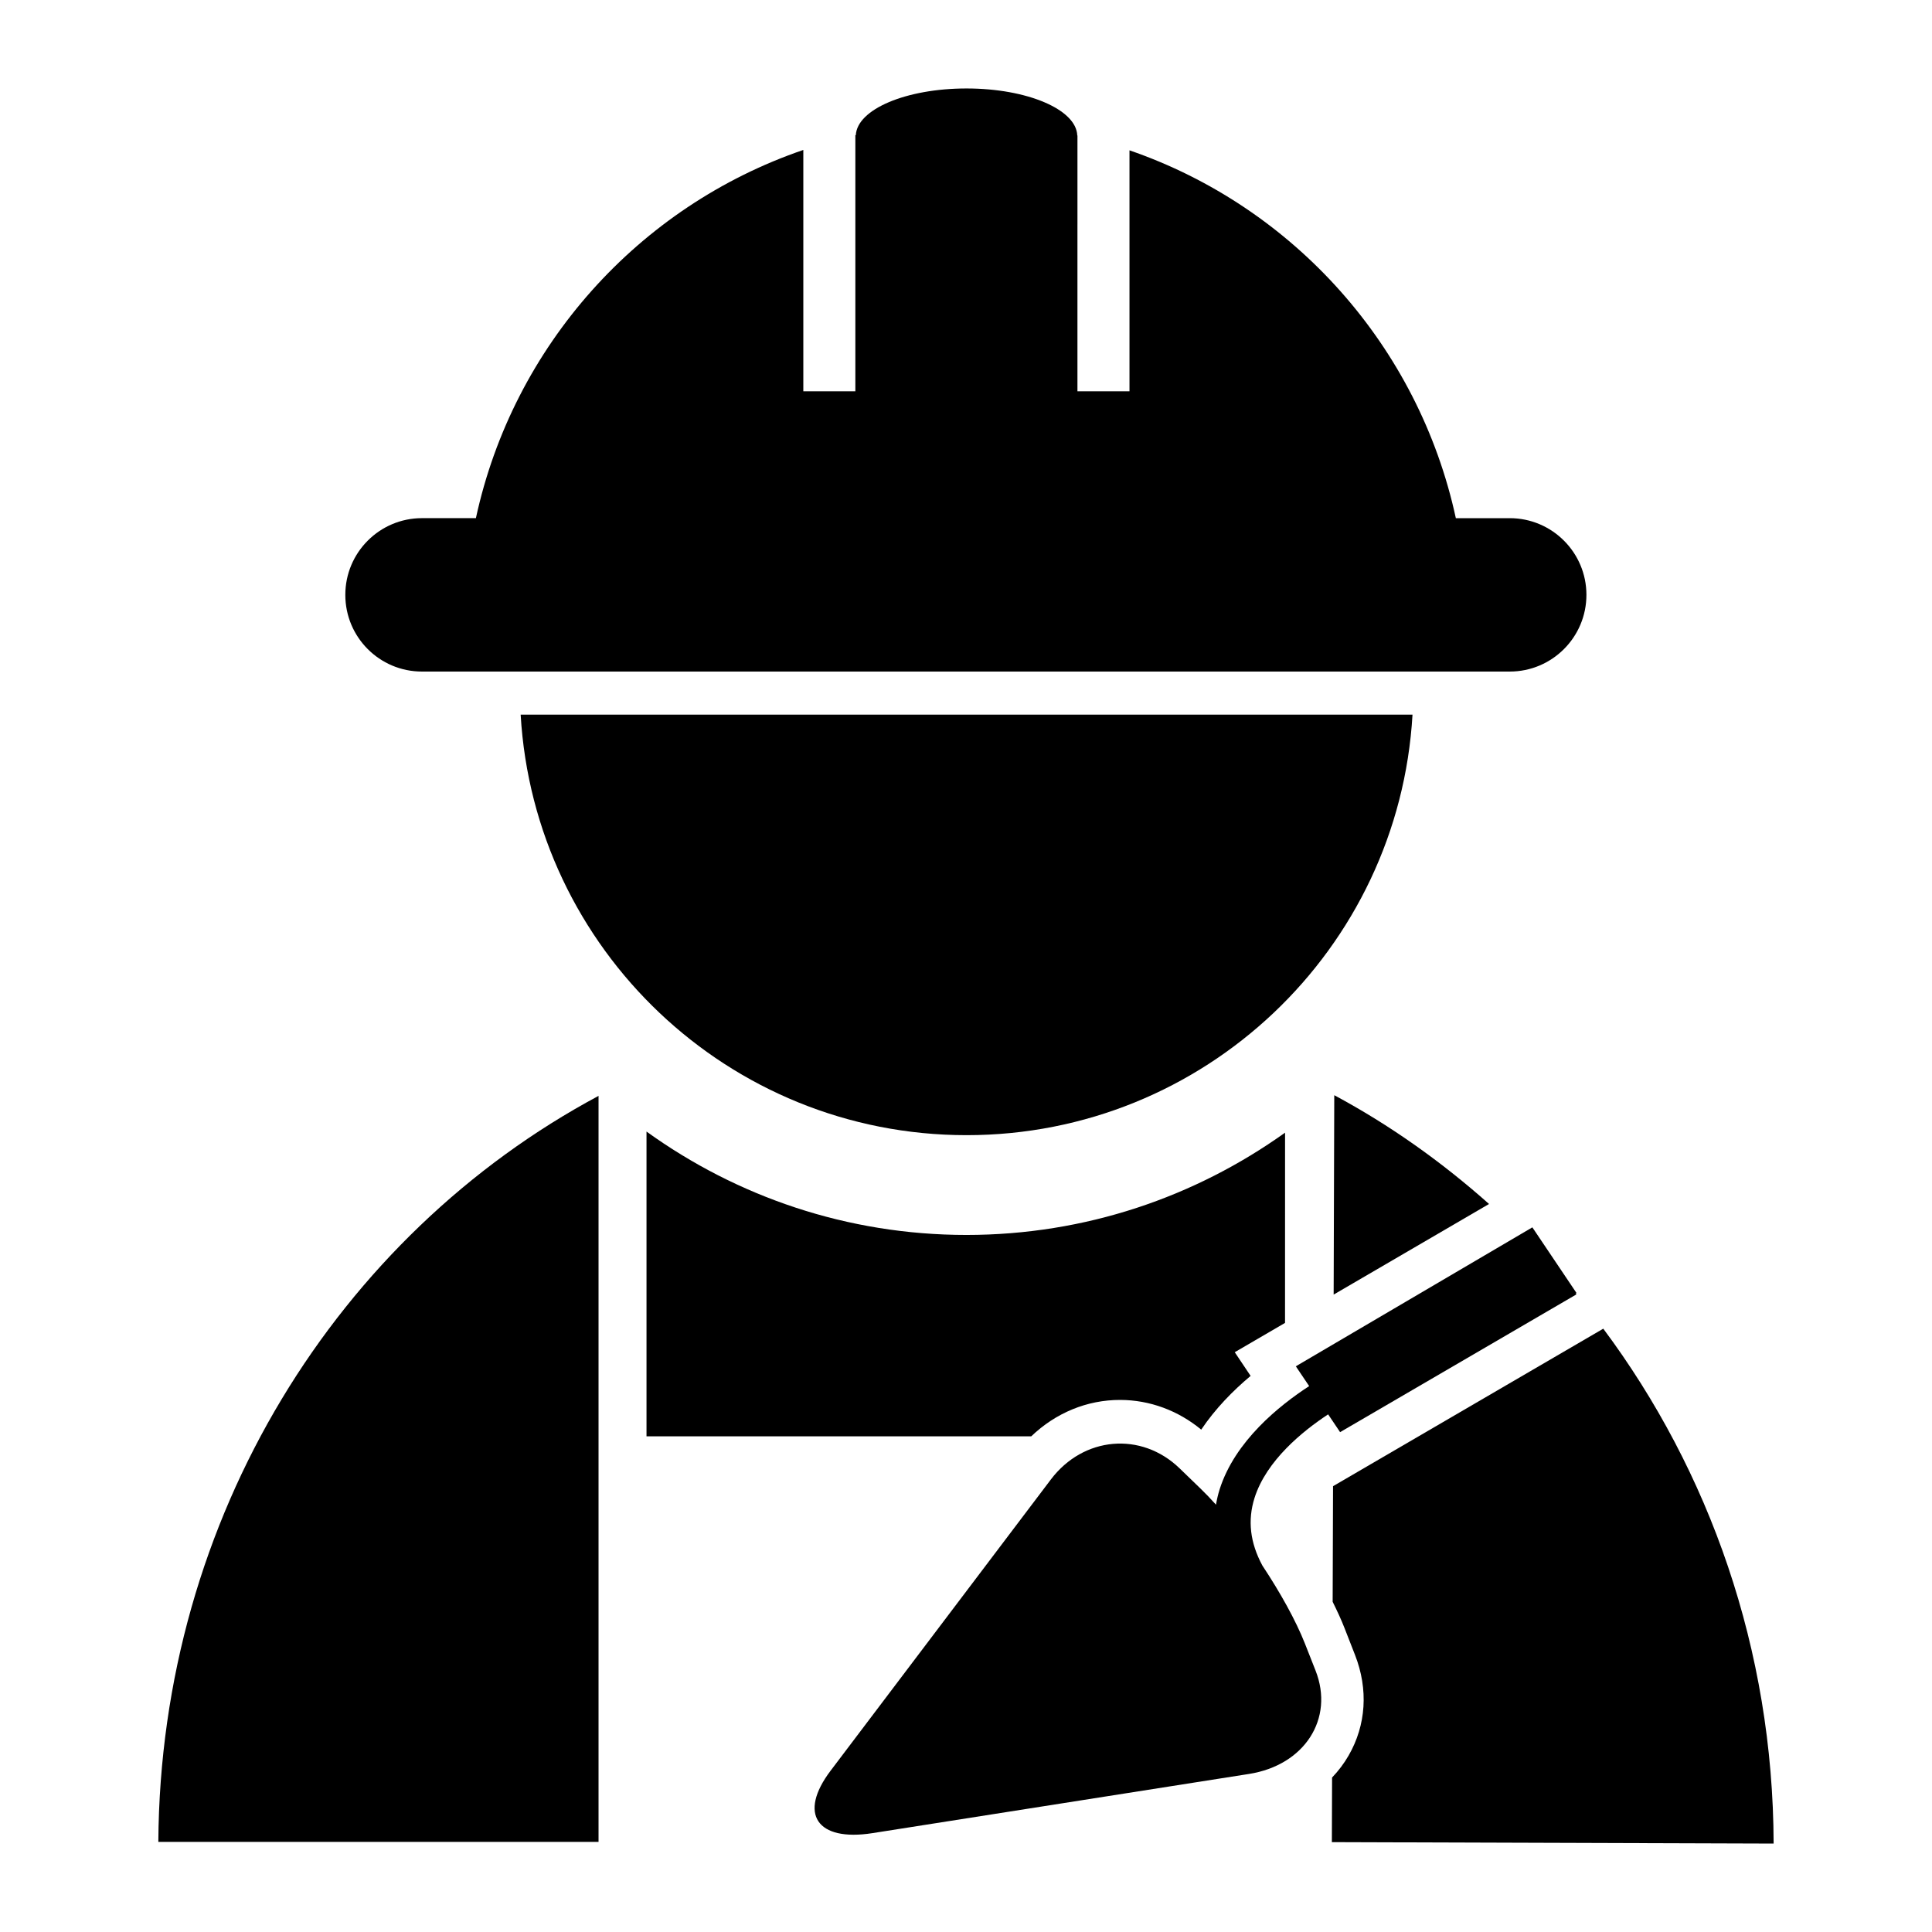
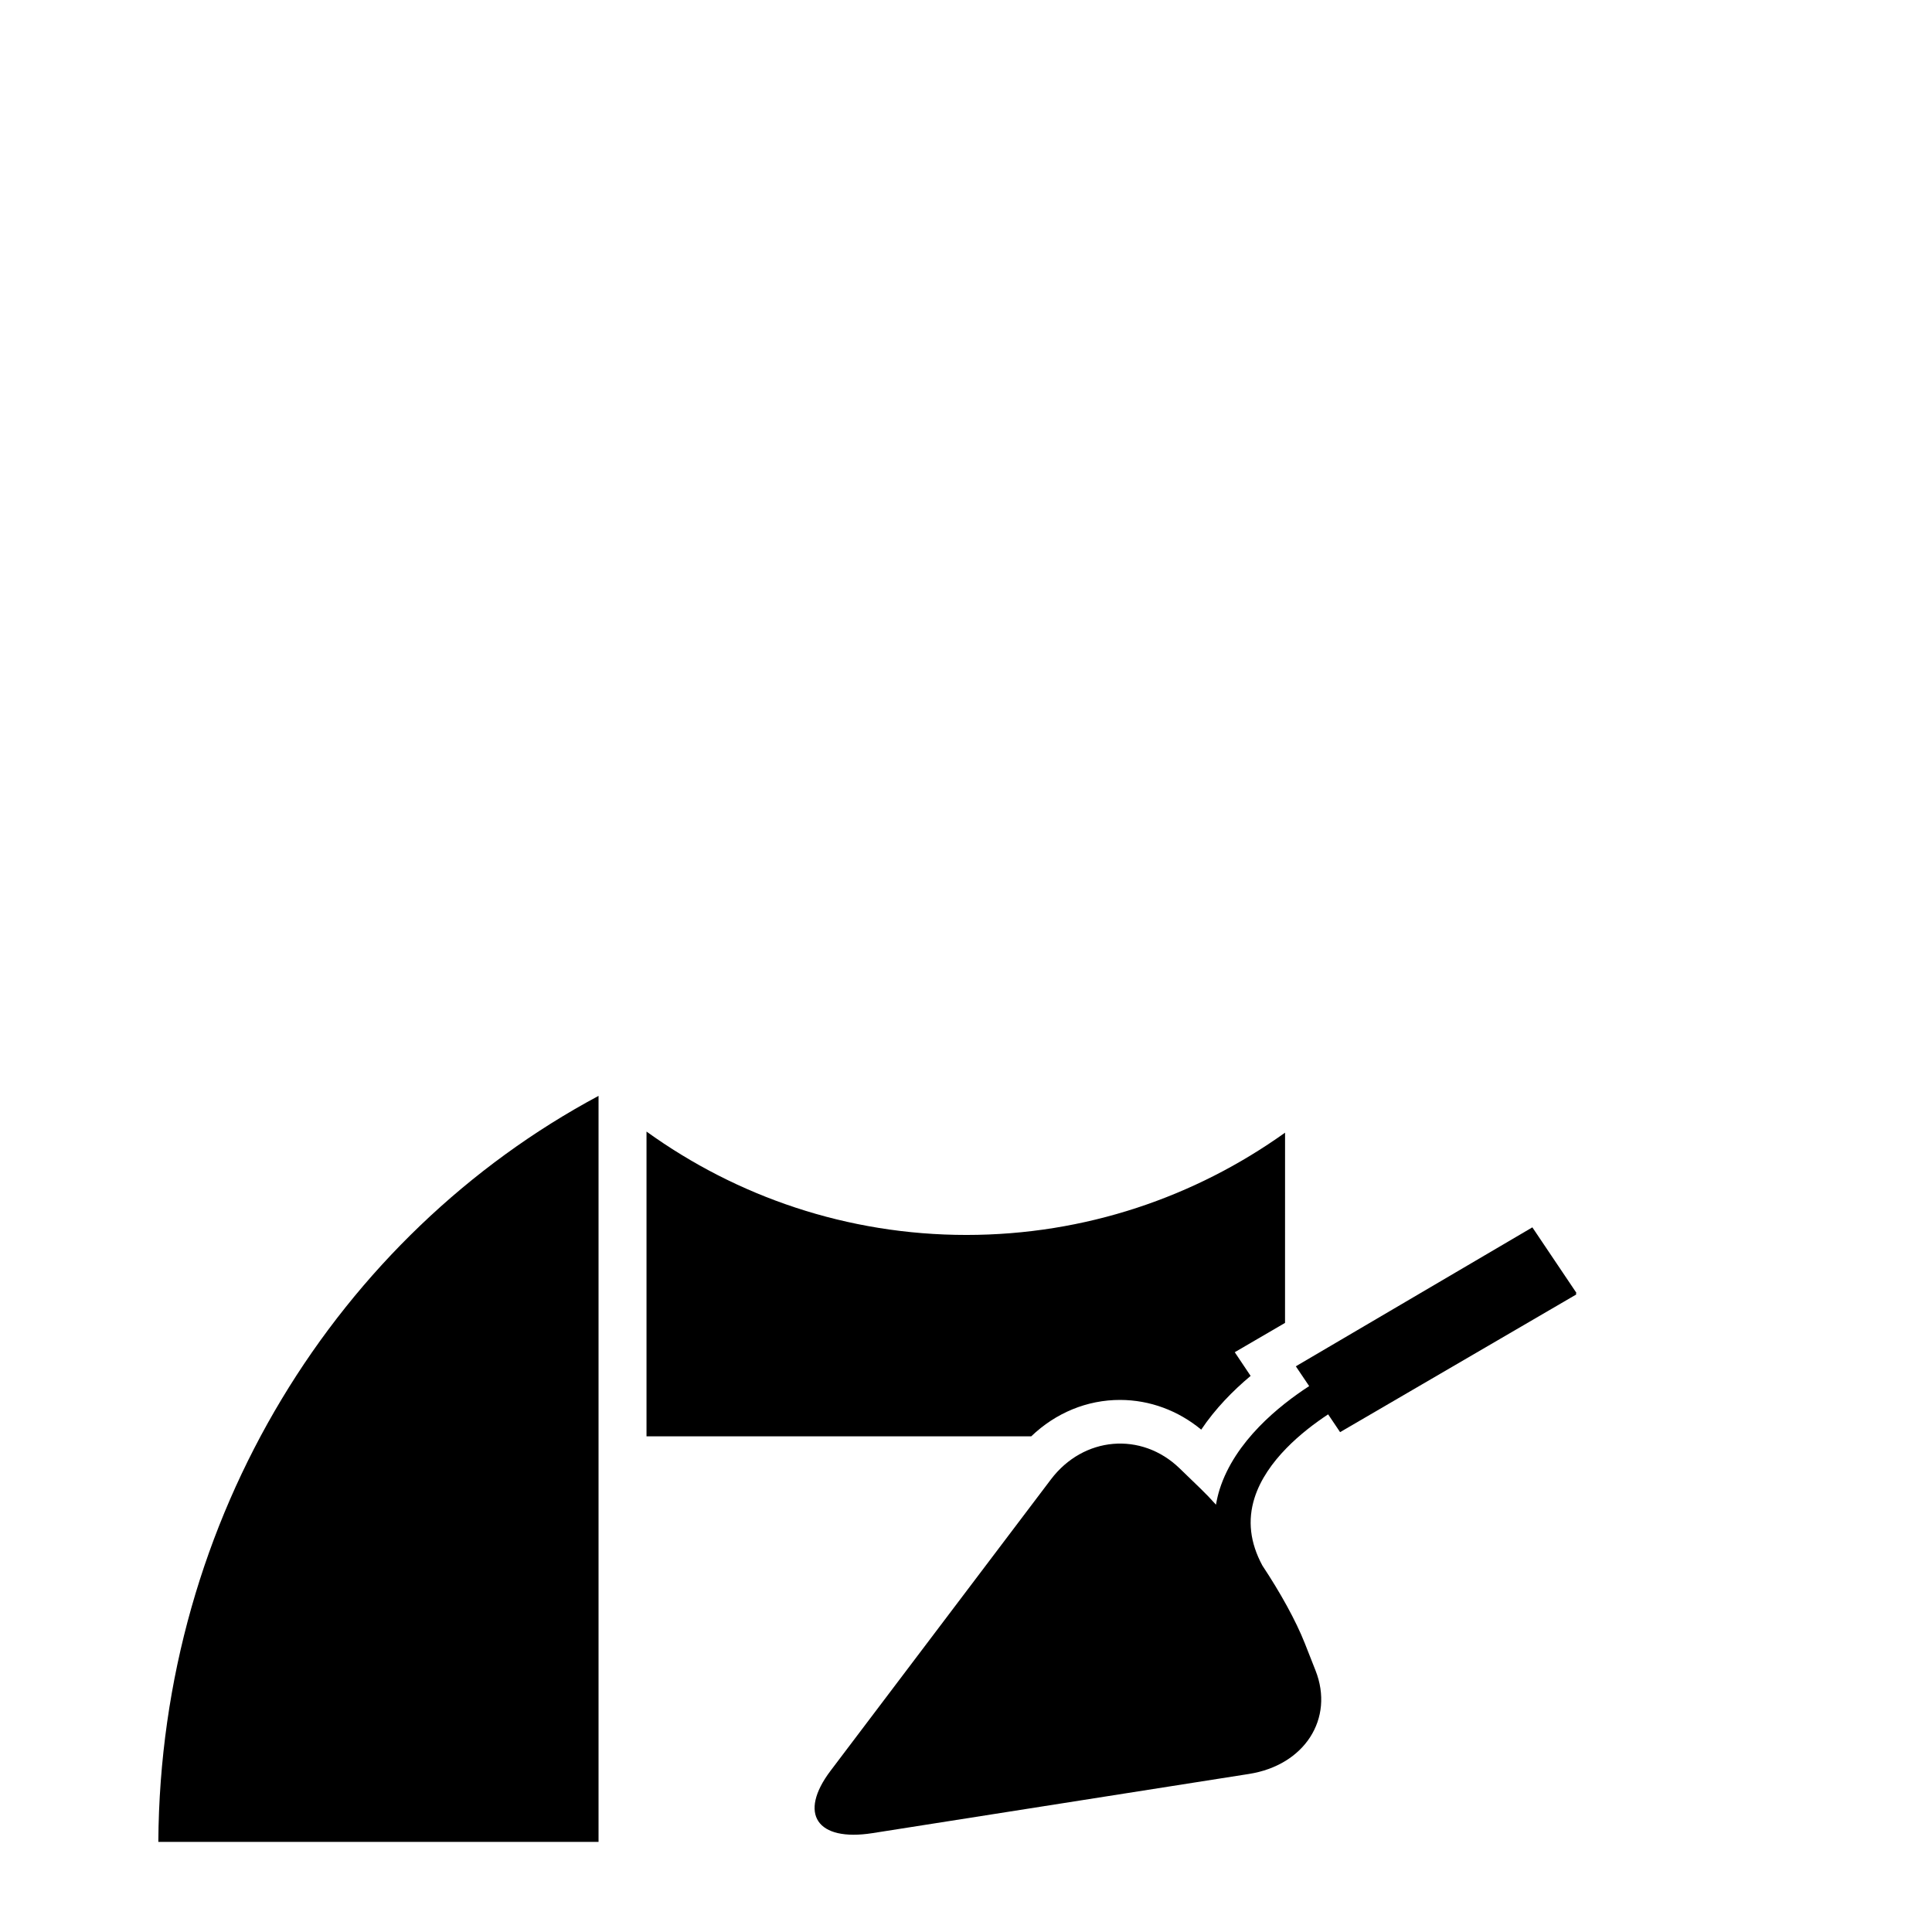
<svg xmlns="http://www.w3.org/2000/svg" fill="#000000" width="800px" height="800px" version="1.1" viewBox="144 144 512 512">
  <g>
-     <path d="m568.89 496.11-71.621 41.746-0.102 30.633c1.199 2.422 2.293 4.777 3.129 6.926l2.801 7.168c3.559 9.113 2.953 18.574-1.703 26.656-1.219 2.117-2.695 4.062-4.379 5.824l-0.055 17.121 117.07 0.379c-0.141-51.445-17.023-98.738-45.145-136.45z" />
-     <path d="m497.43 487.08 41.18-24.012c-12.535-11.145-26.234-20.902-41.016-28.828z" />
    <path d="m495.97 518.82 2.109 3.133 1.059 1.582 62.629-36.508c-0.066-0.074-0.137-0.152-0.195-0.227l0.223-0.133-11.703-17.406-62.684 36.824 3.535 5.246c-7.918 5.144-19.672 14.574-23.723 27.352-0.43 1.359-0.734 2.715-0.973 4.074-1.355-1.512-2.699-2.922-4-4.176l-5.668-5.481c-10.125-9.766-25.461-8.438-34.082 2.969l-58.398 77.211c-8.621 11.402-3.617 18.836 11.113 16.52l99.781-15.684c14.738-2.316 22.668-14.656 17.637-27.414l-2.82-7.16c-2.41-6.109-6.535-13.523-11.266-20.656-3.269-6.074-3.953-11.965-2.082-17.914 3.141-9.934 12.797-17.738 19.508-22.152z" />
-     <path d="m255.82 321.97h288.27c11.227 0 20.328-9.109 20.328-20.328s-9.109-20.324-20.328-20.324h-14.277c-9.879-45.602-43.02-82.5-86.488-97.48v63.859h-13.793v-44.211c0-0.004 0.004-0.02 0.004-0.023v-23.359c0-0.012-0.004-0.02-0.004-0.023v-0.176c-0.016-0.004-0.031-0.004-0.047-0.012-0.258-6.887-13.273-12.449-29.352-12.449-16.012 0-28.973 5.516-29.332 12.363-0.047 0.016-0.086 0.02-0.125 0.031v67.859h-13.789v-63.961c-43.609 14.918-76.875 51.883-86.77 97.578h-14.281c-11.23 0-20.324 9.109-20.324 20.324-0.008 11.223 9.078 20.332 20.312 20.332z" />
-     <path d="m518.33 333.39h-236.35c3.602 62.145 55.125 111.44 118.17 111.44 63.055 0 114.58-49.293 118.18-111.44z" />
    <path d="m417.29 524.64c6.457-6.188 14.785-9.672 23.602-9.645 7.801 0.023 15.312 2.801 21.445 7.871 3.742-5.562 8.395-10.312 13.09-14.238l-4.203-6.277 13.324-7.769 0.008-50.414c-23.824 17.035-52.949 27.105-84.43 27.105-31.633 0-60.906-10.184-84.793-27.398v80.762h101.96z" />
    <path d="m185.96 632.12h116.66v-197.7c-68.871 36.863-116.13 111.47-116.66 197.7z" />
  </g>
</svg>